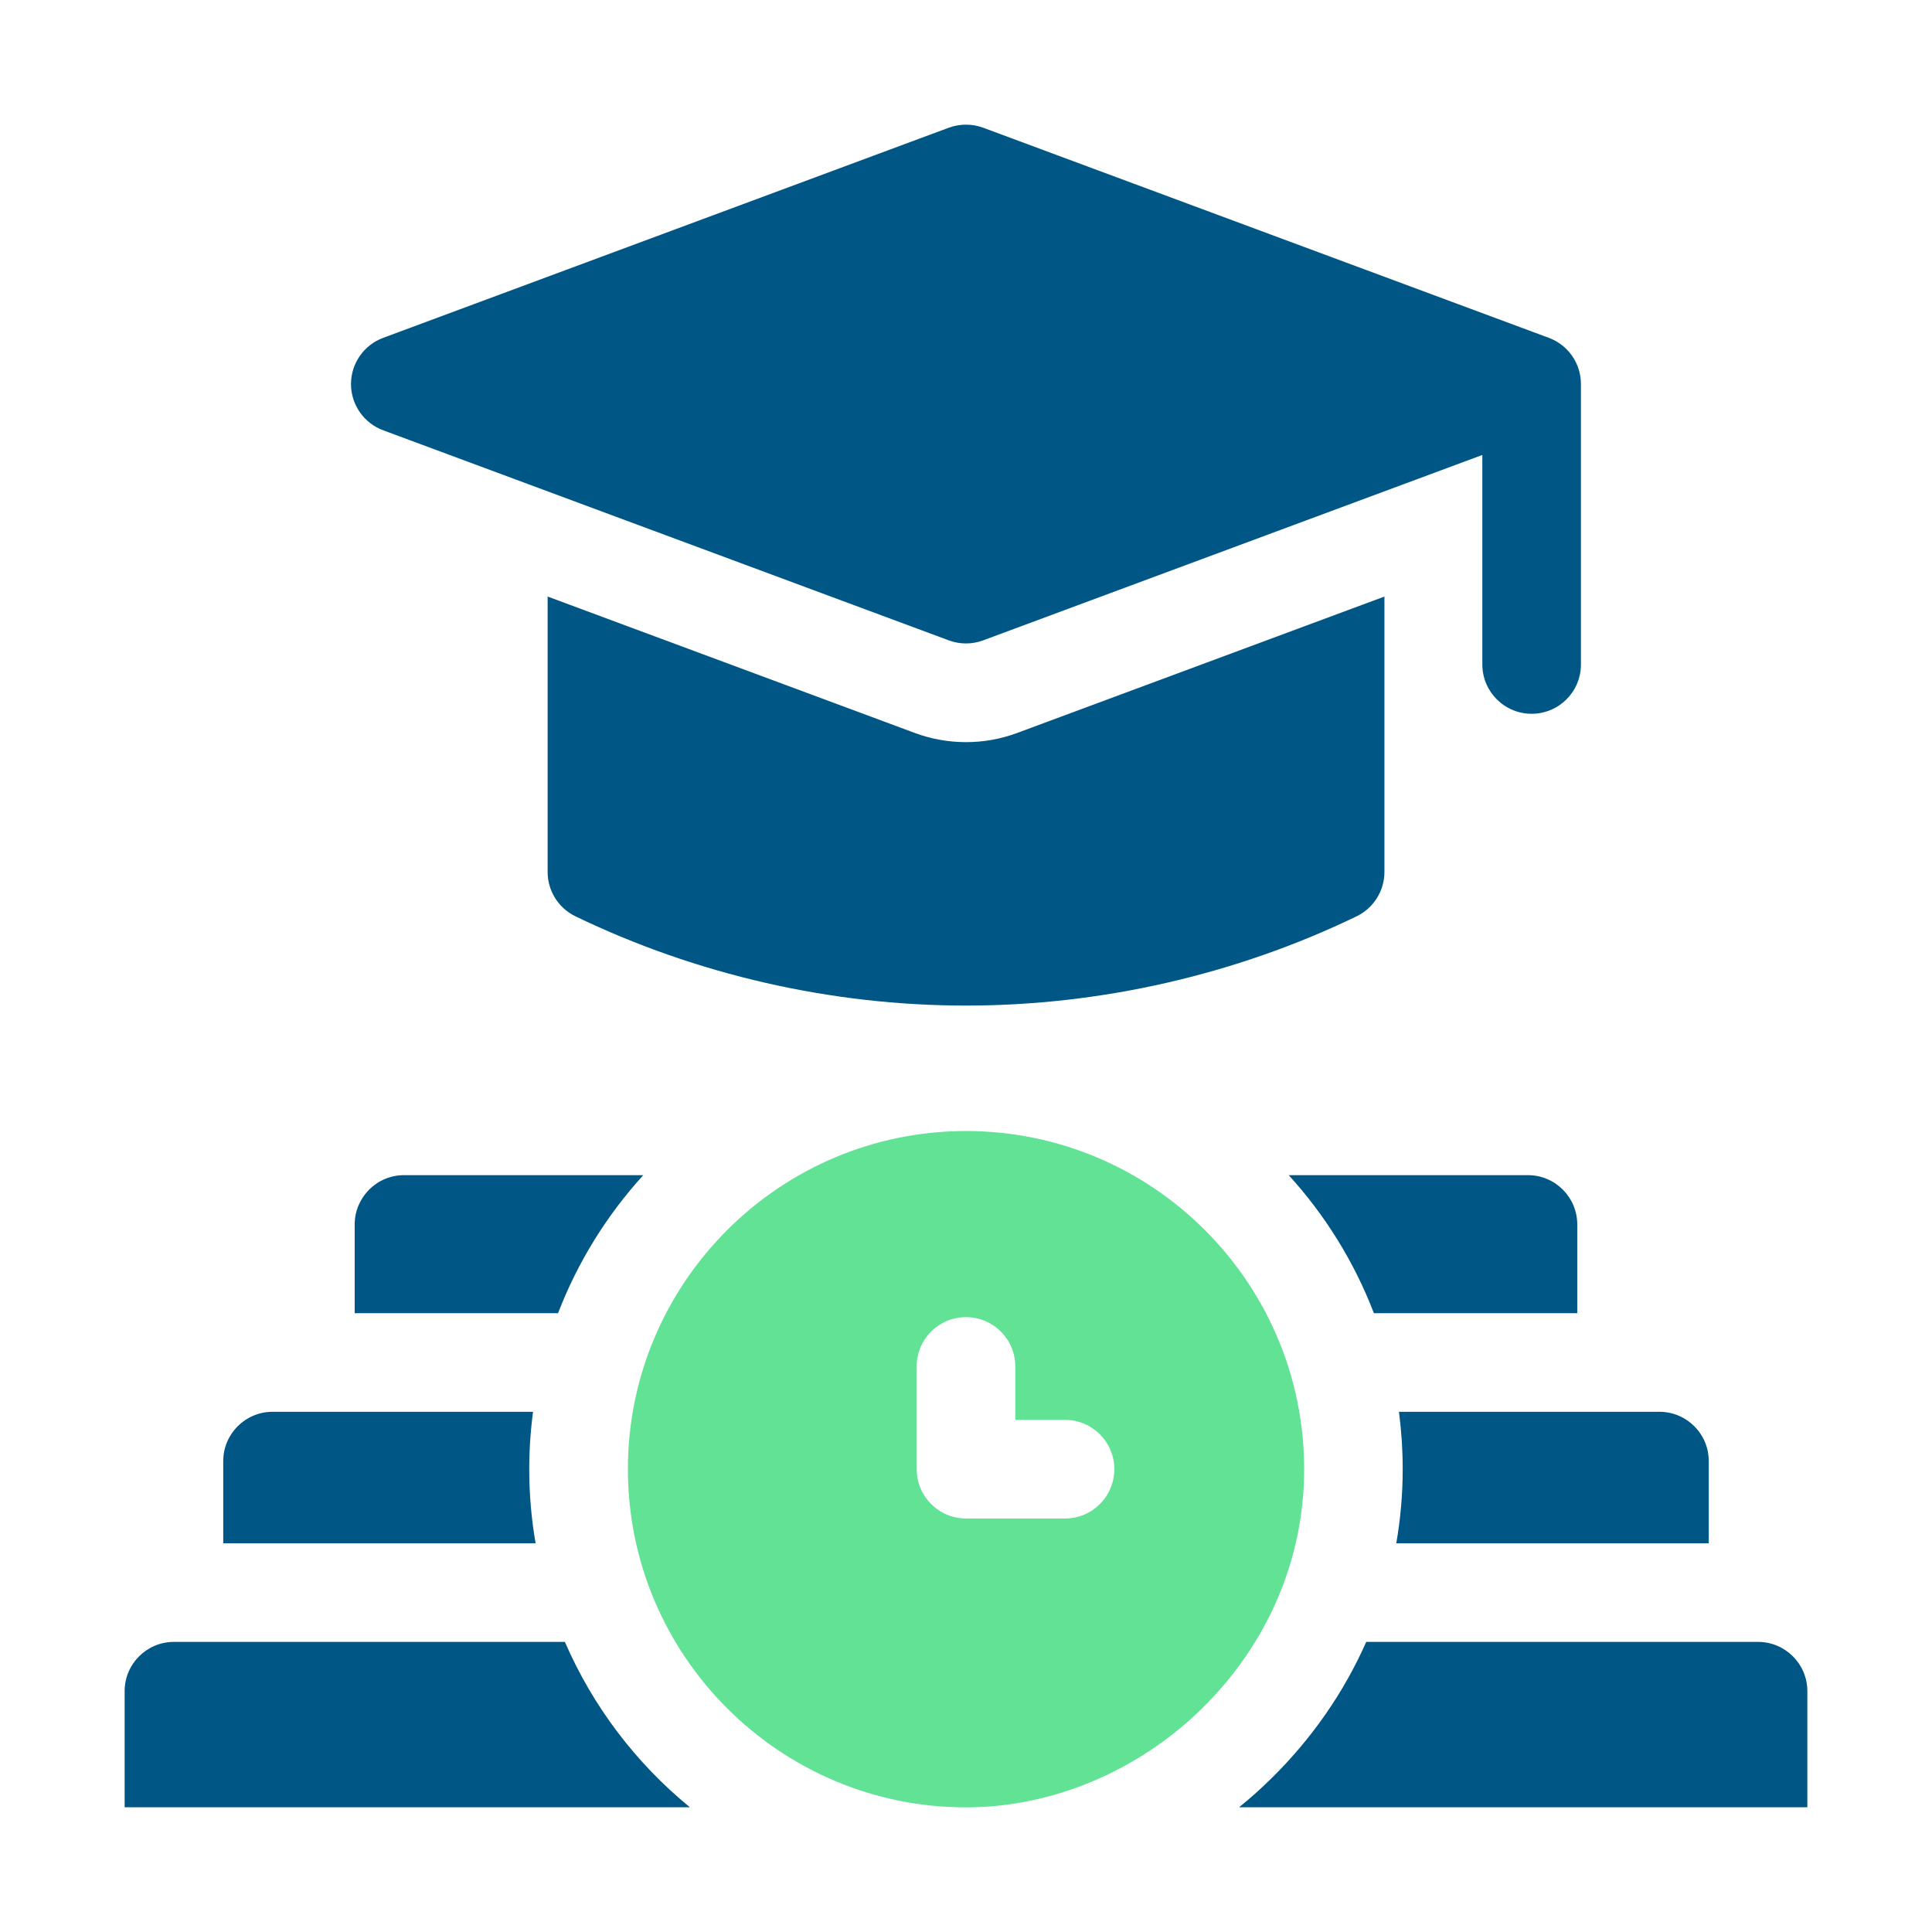
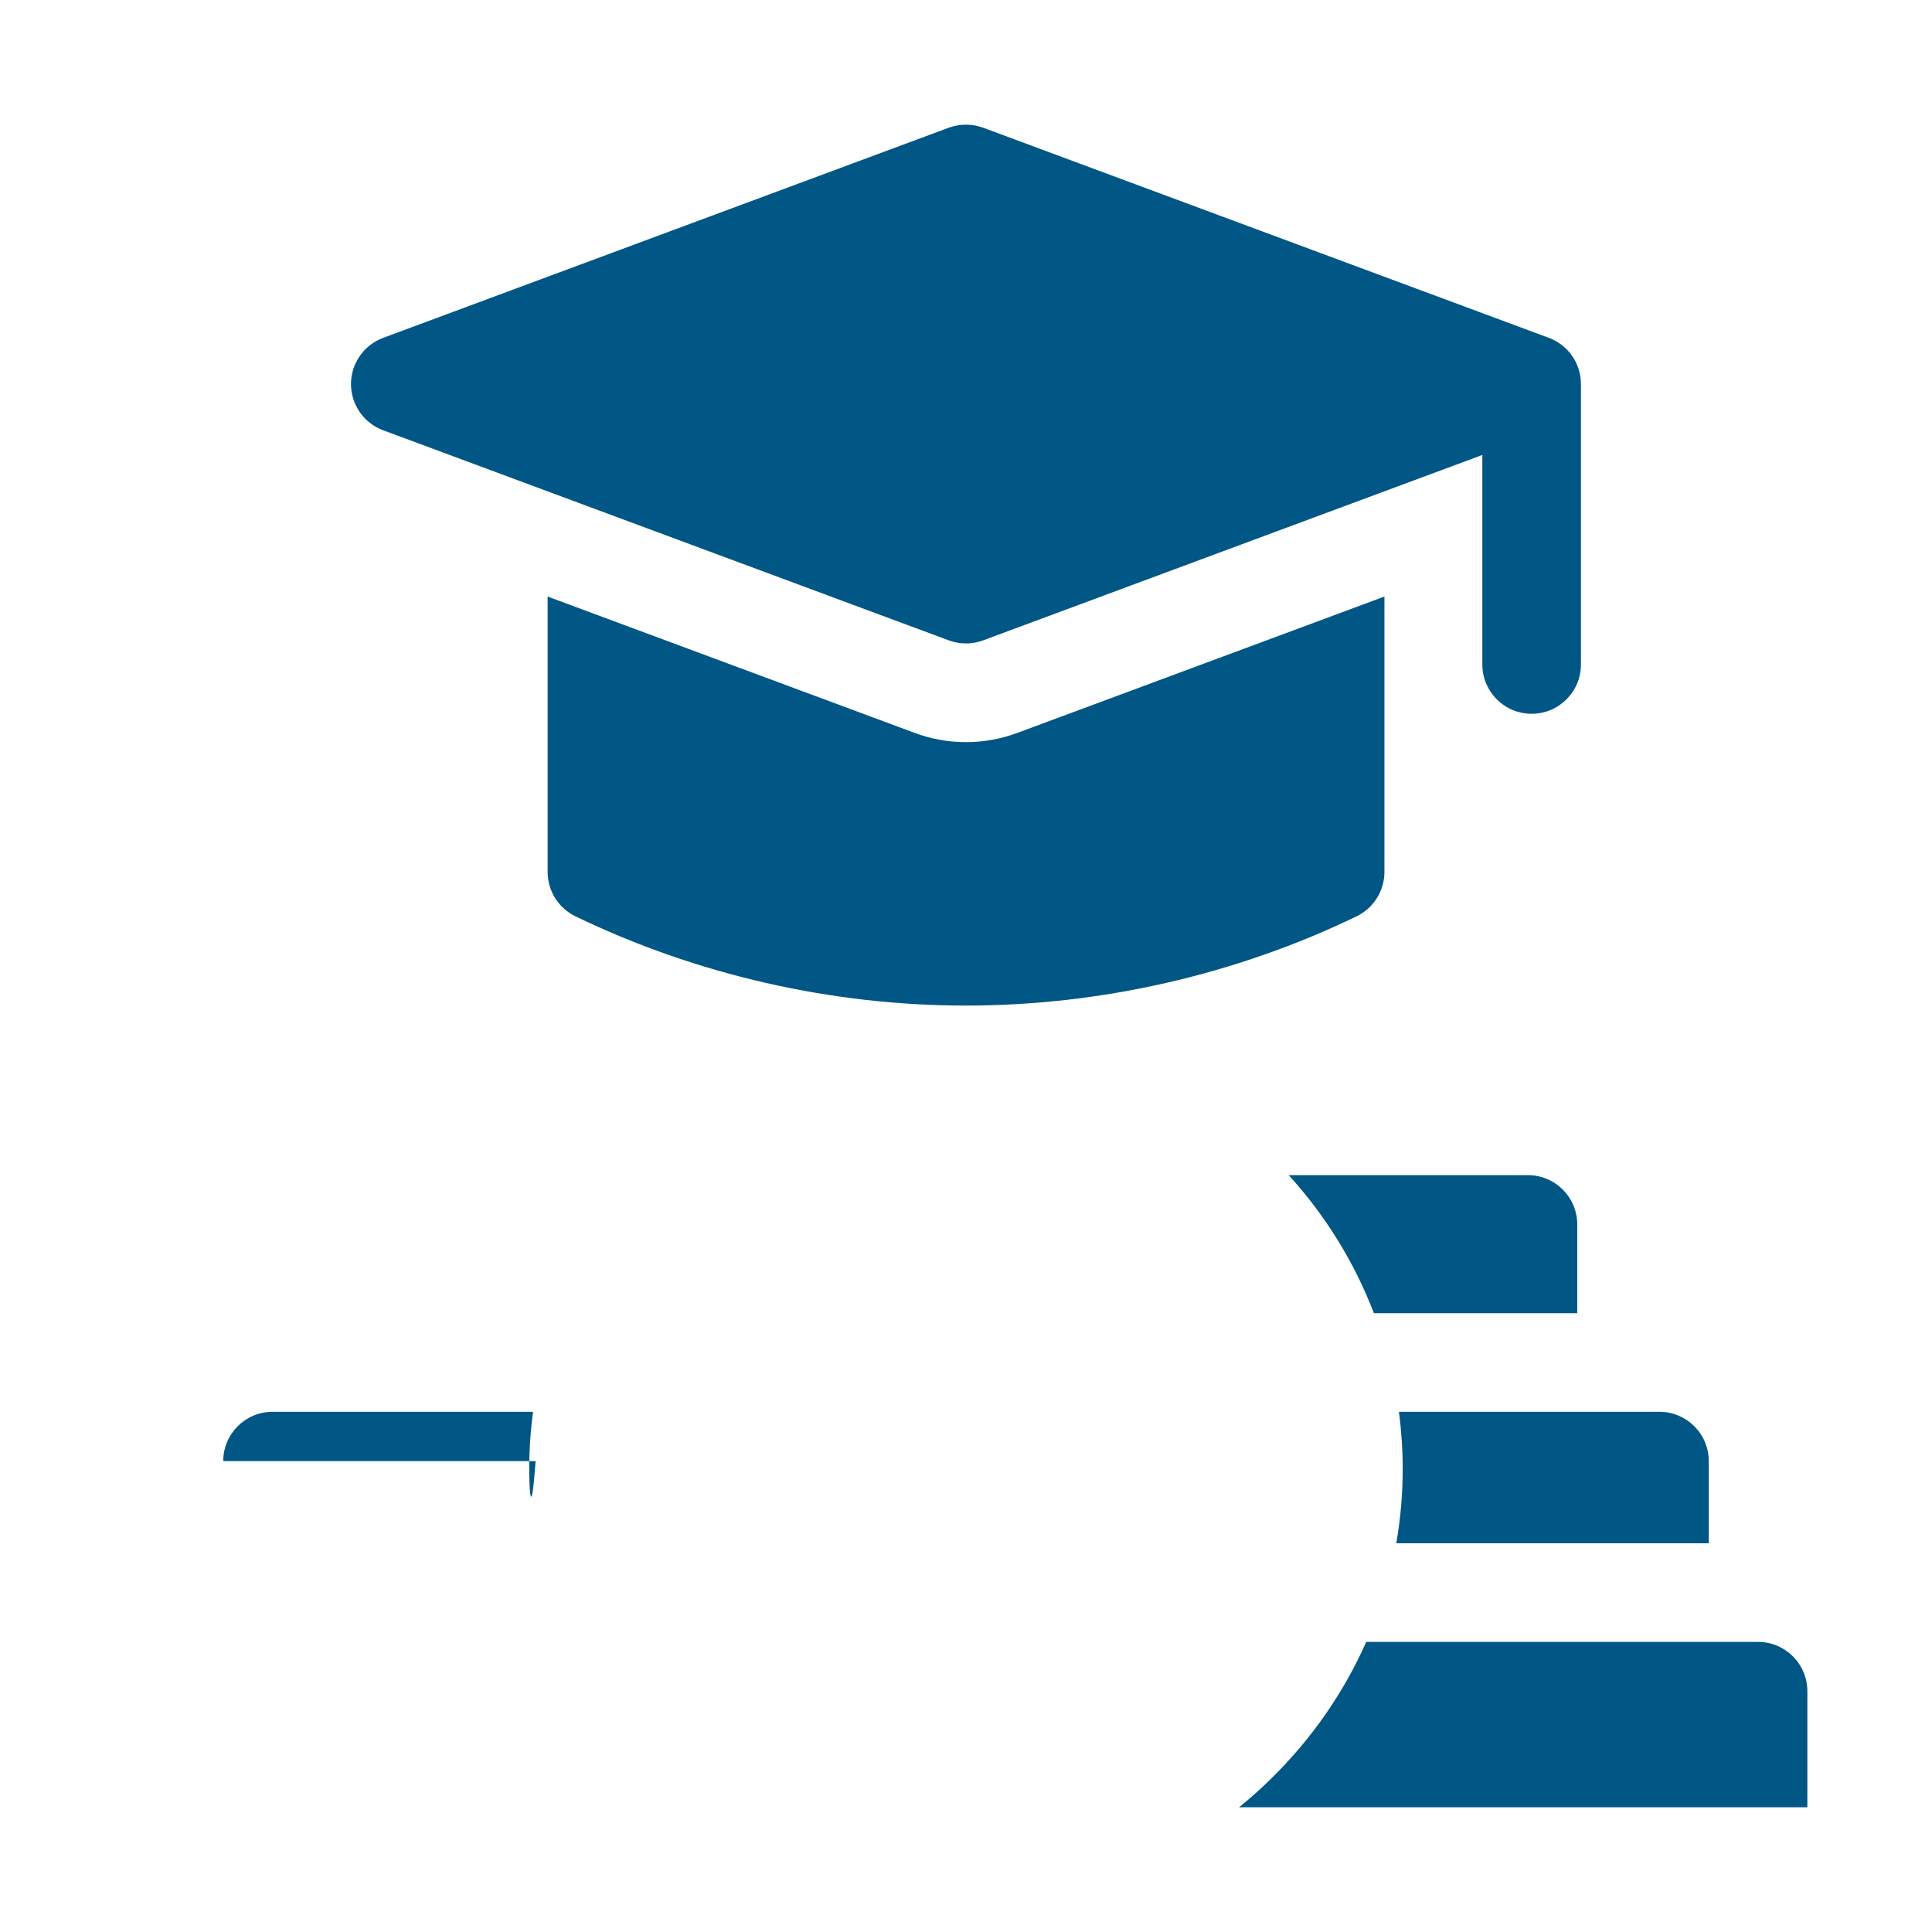
<svg xmlns="http://www.w3.org/2000/svg" width="31" height="31" viewBox="0 0 31 31" fill="none">
  <path d="M15.5 11.908C15.217 11.908 14.939 11.858 14.674 11.759L8.787 9.572V13.991C8.787 14.294 8.96 14.571 9.234 14.703C11.173 15.64 13.34 16.135 15.5 16.135C17.66 16.135 19.827 15.64 21.767 14.703C22.04 14.571 22.214 14.294 22.214 13.99V9.572L16.326 11.759C16.061 11.858 15.783 11.908 15.5 11.908Z" fill="#005785" />
  <path d="M24.852 5.421L15.775 2.049C15.598 1.984 15.402 1.984 15.224 2.049L6.148 5.421C5.838 5.536 5.632 5.832 5.632 6.162C5.632 6.493 5.838 6.789 6.148 6.904L15.224 10.275C15.402 10.341 15.598 10.341 15.775 10.275L23.785 7.3V10.662C23.785 11.099 24.14 11.453 24.576 11.453C25.013 11.453 25.367 11.099 25.367 10.662V6.162C25.367 5.832 25.162 5.536 24.852 5.421Z" fill="#005785" />
-   <path d="M10.322 18.856H6.482C6.046 18.856 5.691 19.211 5.691 19.648V21.071H8.954C9.271 20.247 9.738 19.497 10.322 18.856Z" fill="#005785" />
  <path d="M24.517 18.856H20.678C21.262 19.497 21.729 20.247 22.045 21.071H25.308V19.648C25.308 19.211 24.954 18.856 24.517 18.856Z" fill="#005785" />
-   <path d="M8.492 23.573C8.492 23.262 8.513 22.954 8.553 22.653H4.373C3.936 22.653 3.582 23.008 3.582 23.444V24.763H8.594C8.527 24.376 8.492 23.979 8.492 23.573Z" fill="#005785" />
+   <path d="M8.492 23.573C8.492 23.262 8.513 22.954 8.553 22.653H4.373C3.936 22.653 3.582 23.008 3.582 23.444H8.594C8.527 24.376 8.492 23.979 8.492 23.573Z" fill="#005785" />
  <path d="M26.627 22.653H22.447C22.486 22.954 22.507 23.262 22.507 23.573C22.507 23.976 22.472 24.373 22.404 24.763H27.418V23.444C27.418 23.008 27.064 22.653 26.627 22.653Z" fill="#005785" />
-   <path d="M9.064 26.345H2.791C2.354 26.345 2 26.699 2 27.136V28.999H11.07C10.206 28.292 9.513 27.383 9.064 26.345Z" fill="#005785" />
  <path d="M28.209 26.345H21.922C21.565 27.152 21.05 27.898 20.392 28.543C20.229 28.704 20.058 28.856 19.881 28.999H29V27.136C29 26.699 28.645 26.345 28.209 26.345Z" fill="#005785" />
-   <path d="M15.5 18.148C12.509 18.148 10.075 20.582 10.075 23.574C10.075 26.566 12.509 29 15.5 29C16.88 29 18.259 28.422 19.285 27.415C20.343 26.376 20.926 25.012 20.926 23.574C20.926 20.582 18.492 18.148 15.5 18.148ZM17.089 24.365H15.5C15.063 24.365 14.709 24.011 14.709 23.574V21.925C14.709 21.488 15.063 21.134 15.5 21.134C15.937 21.134 16.291 21.488 16.291 21.925V22.783H17.089C17.526 22.783 17.88 23.137 17.88 23.574C17.88 24.011 17.526 24.365 17.089 24.365Z" fill="#61E294" />
</svg>